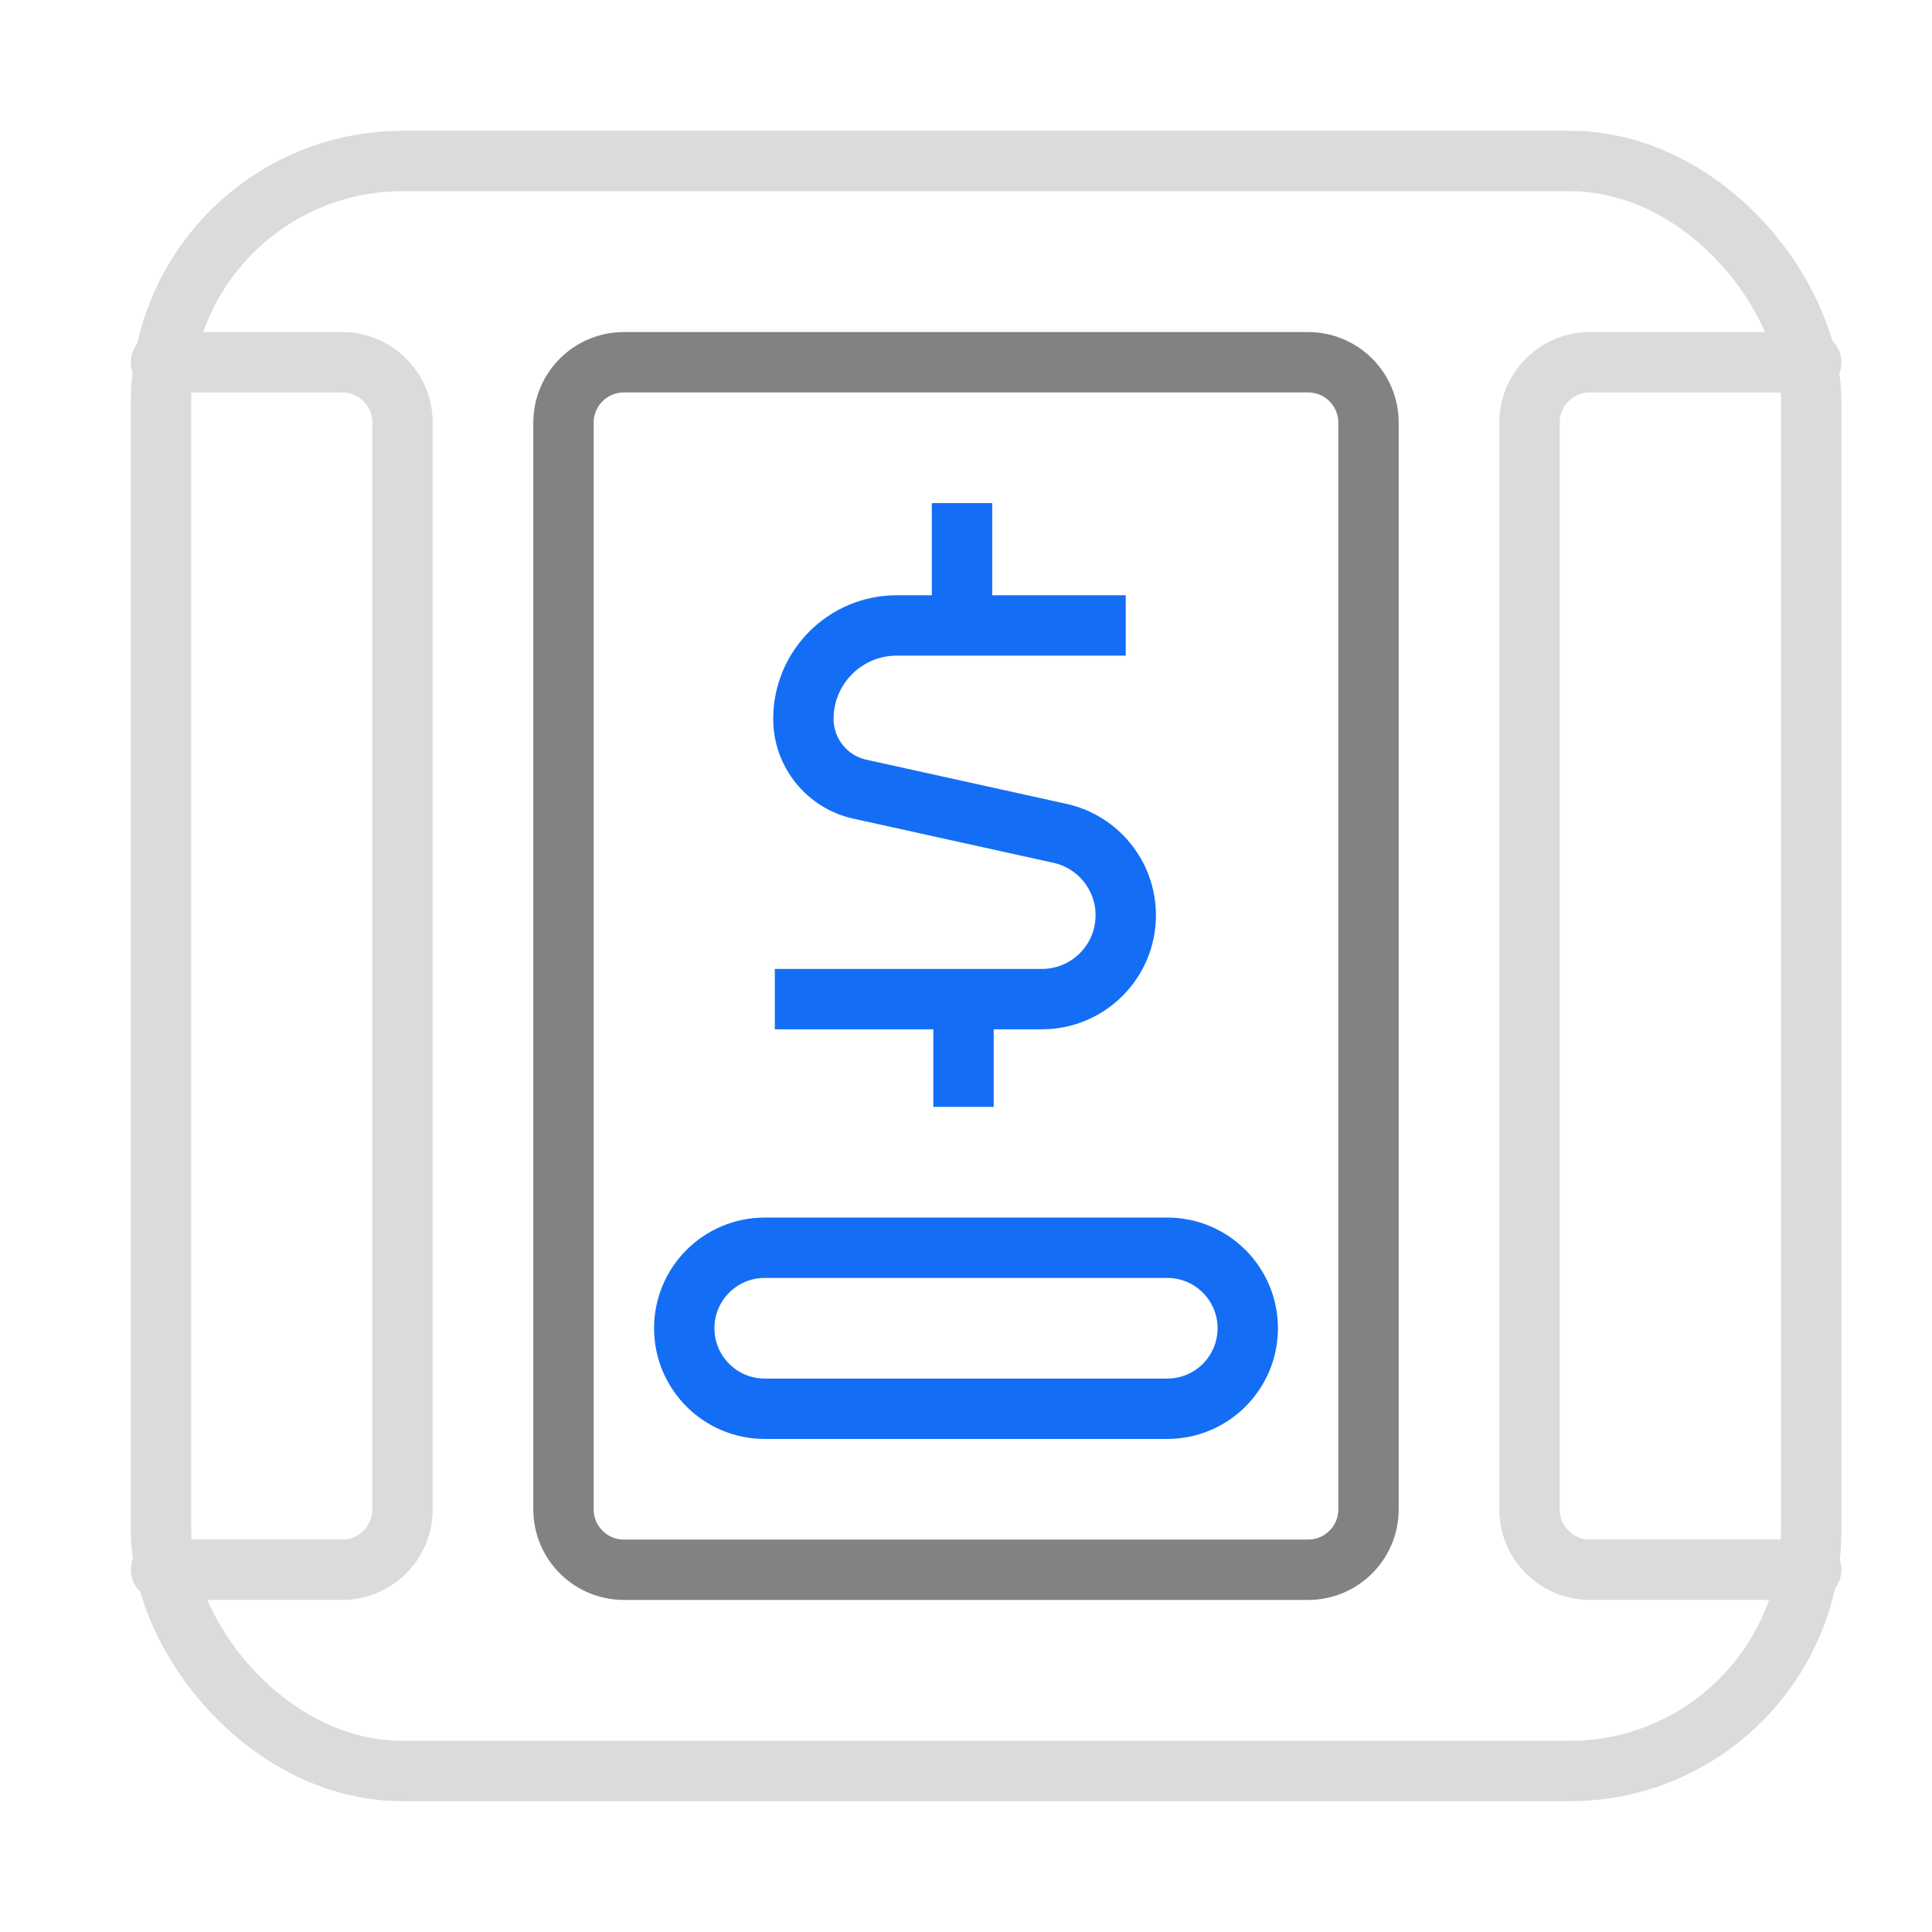
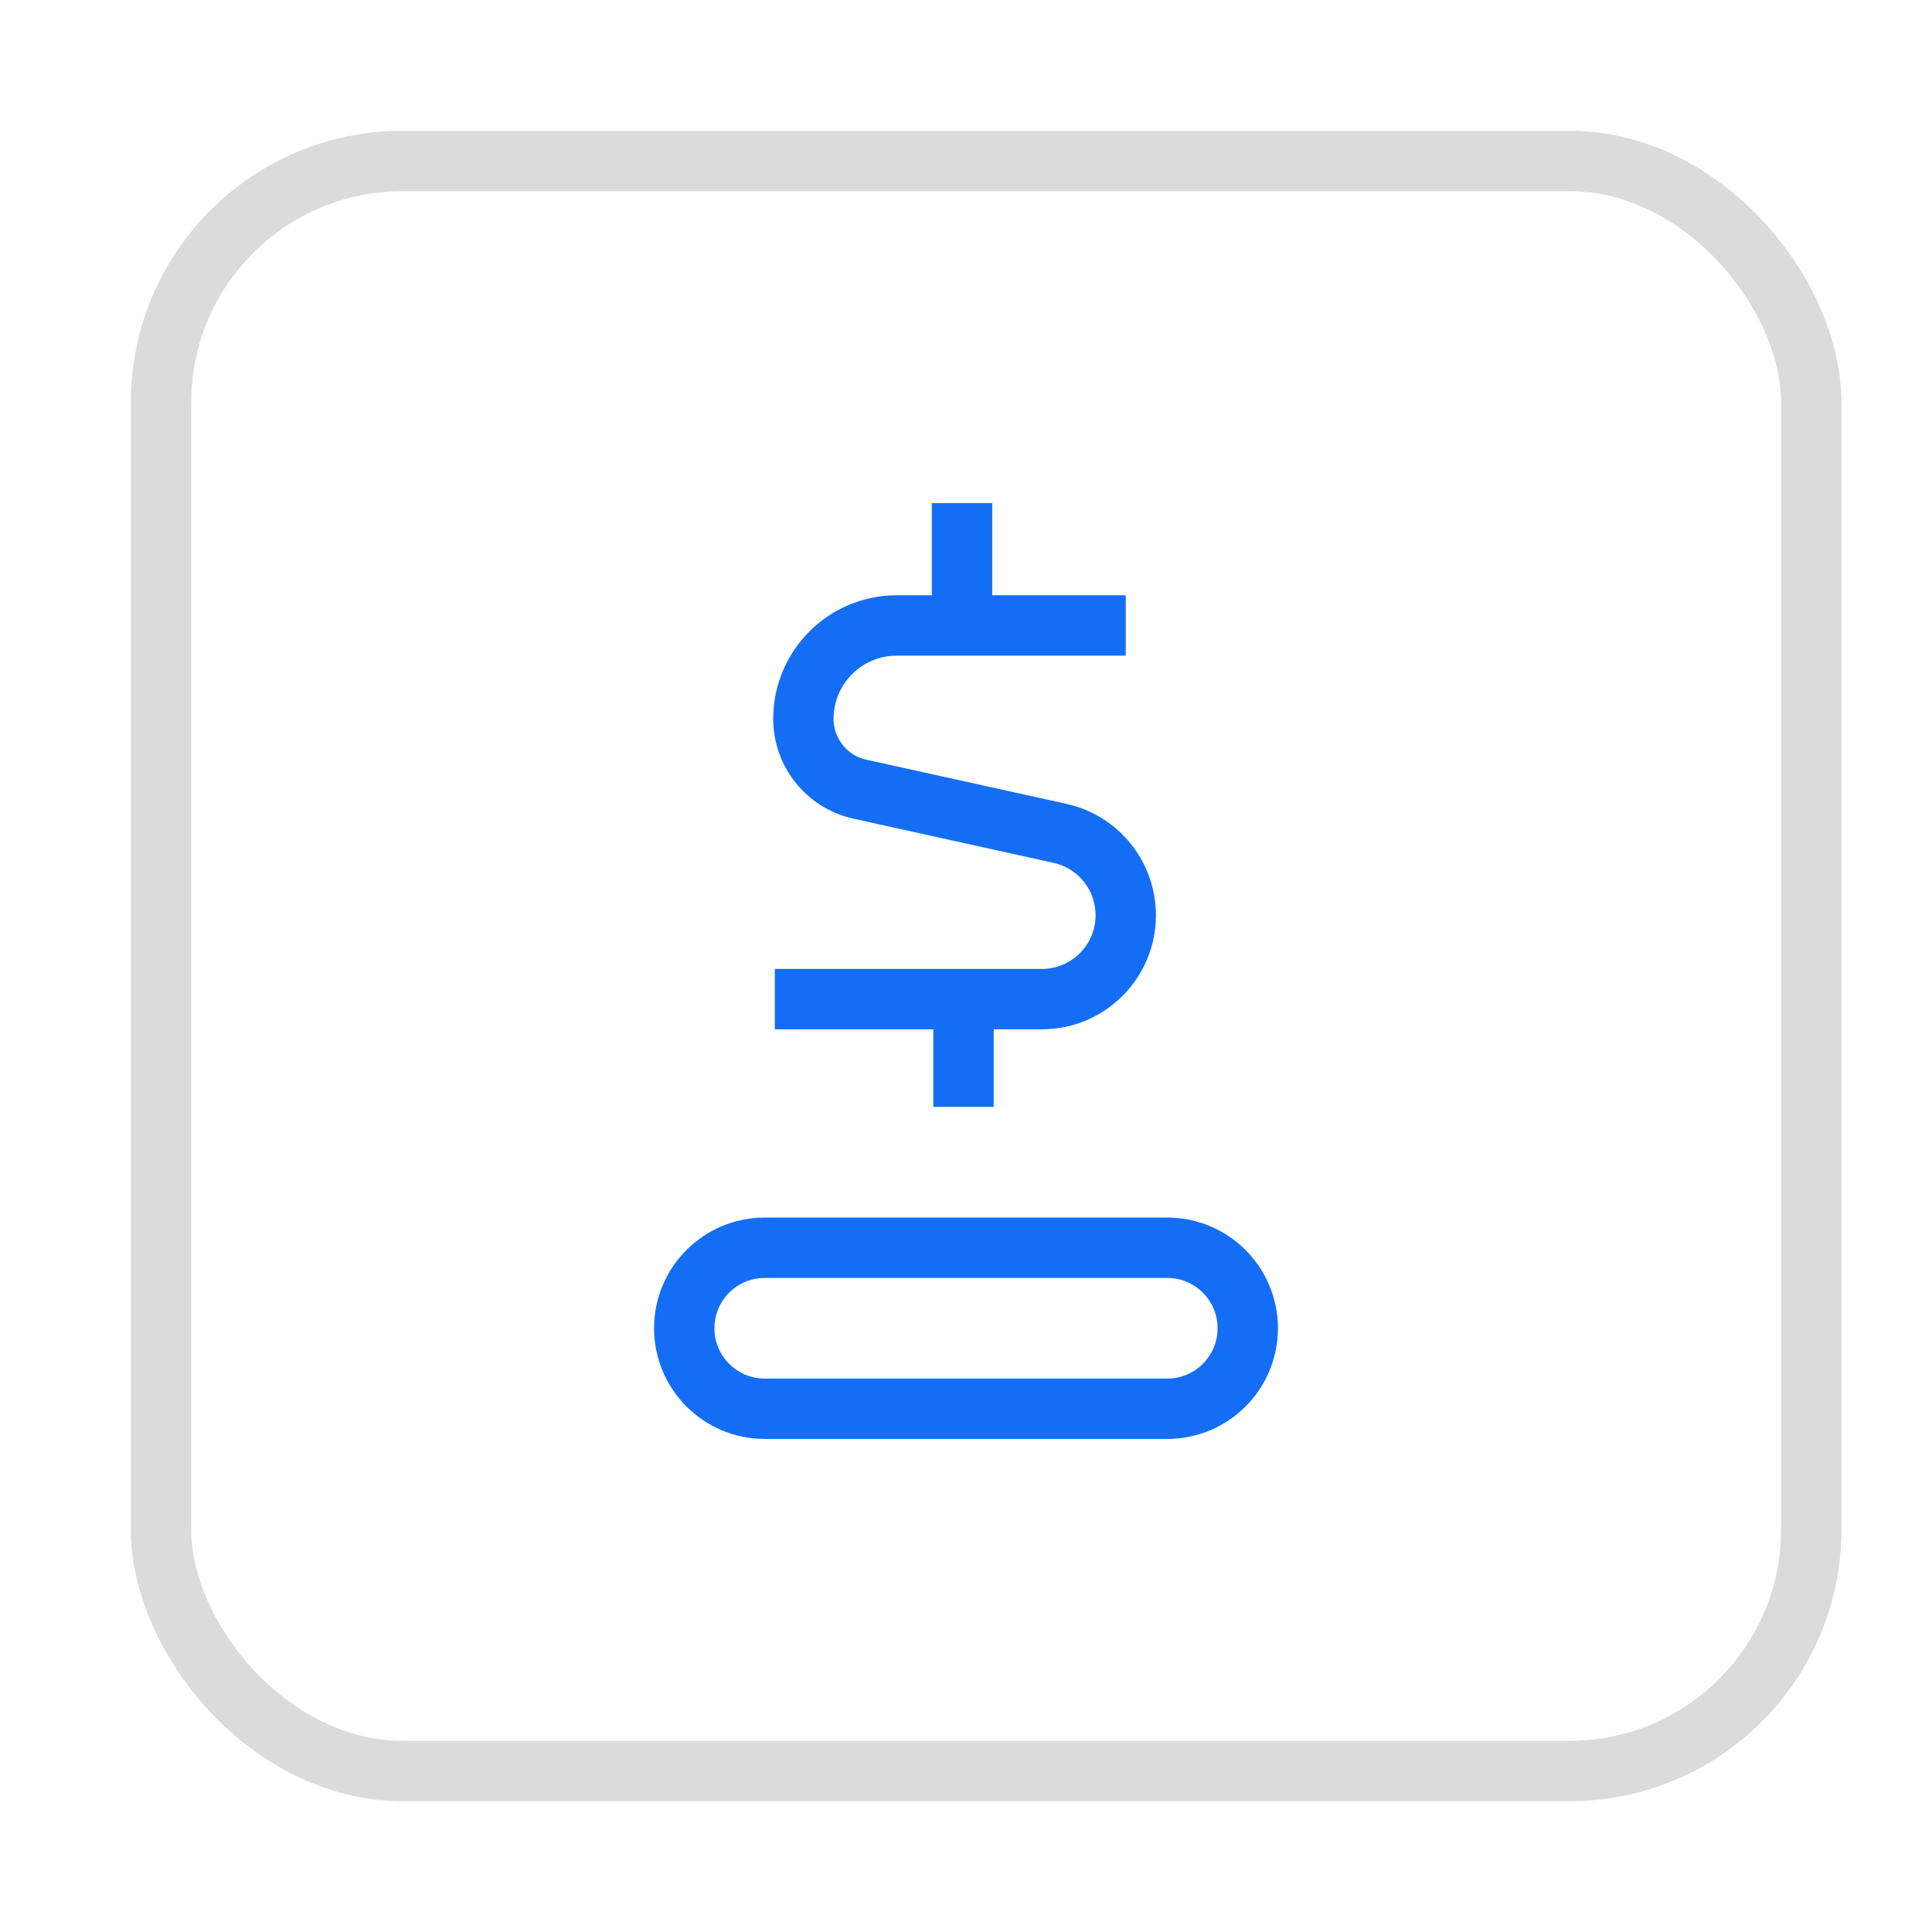
<svg xmlns="http://www.w3.org/2000/svg" width="48" height="48" viewBox="0 0 48 48" fill="none">
-   <path d="M4 39H8.5C9.328 39 10 38.328 10 37.5V10.5C10 9.672 9.328 9 8.5 9H4" stroke="#DBDBDB" stroke-width="1.5" stroke-linecap="round" stroke-linejoin="round" />
-   <path d="M45 9H39.5C38.672 9 38 9.672 38 10.5V37.5C38 38.328 38.672 39 39.5 39H45" stroke="#DBDBDB" stroke-width="1.5" stroke-linecap="round" stroke-linejoin="round" />
  <rect x="4" y="4" width="41" height="40" rx="6" stroke="#DBDBDB" stroke-width="1.5" stroke-linecap="round" />
  <path d="M23.901 12.5V15.565" stroke="#146EF5" stroke-width="1.5" />
  <path d="M23.938 24.435V27.5" stroke="#146EF5" stroke-width="1.5" />
  <path d="M27.969 15.539H22.28C20.999 15.539 19.96 16.578 19.96 17.86V17.86V17.86C19.96 18.699 20.543 19.426 21.363 19.607L26.334 20.704C27.289 20.915 27.969 21.761 27.969 22.739V22.739C27.969 23.89 27.036 24.823 25.885 24.823H19.25" stroke="#146EF5" stroke-width="1.5" />
-   <path d="M32.5 9H15.5C14.672 9 14 9.672 14 10.5V37.5C14 38.328 14.672 39 15.5 39H32.5C33.328 39 34 38.328 34 37.5V10.5C34 9.672 33.328 9 32.5 9Z" stroke="#828282" stroke-width="1.5" stroke-linecap="round" stroke-linejoin="round" />
  <path d="M29 31H19C17.895 31 17 31.895 17 33C17 34.105 17.895 35 19 35H29C30.105 35 31 34.105 31 33C31 31.895 30.105 31 29 31Z" stroke="#146EF5" stroke-width="1.5" stroke-linecap="round" stroke-linejoin="round" />
</svg>